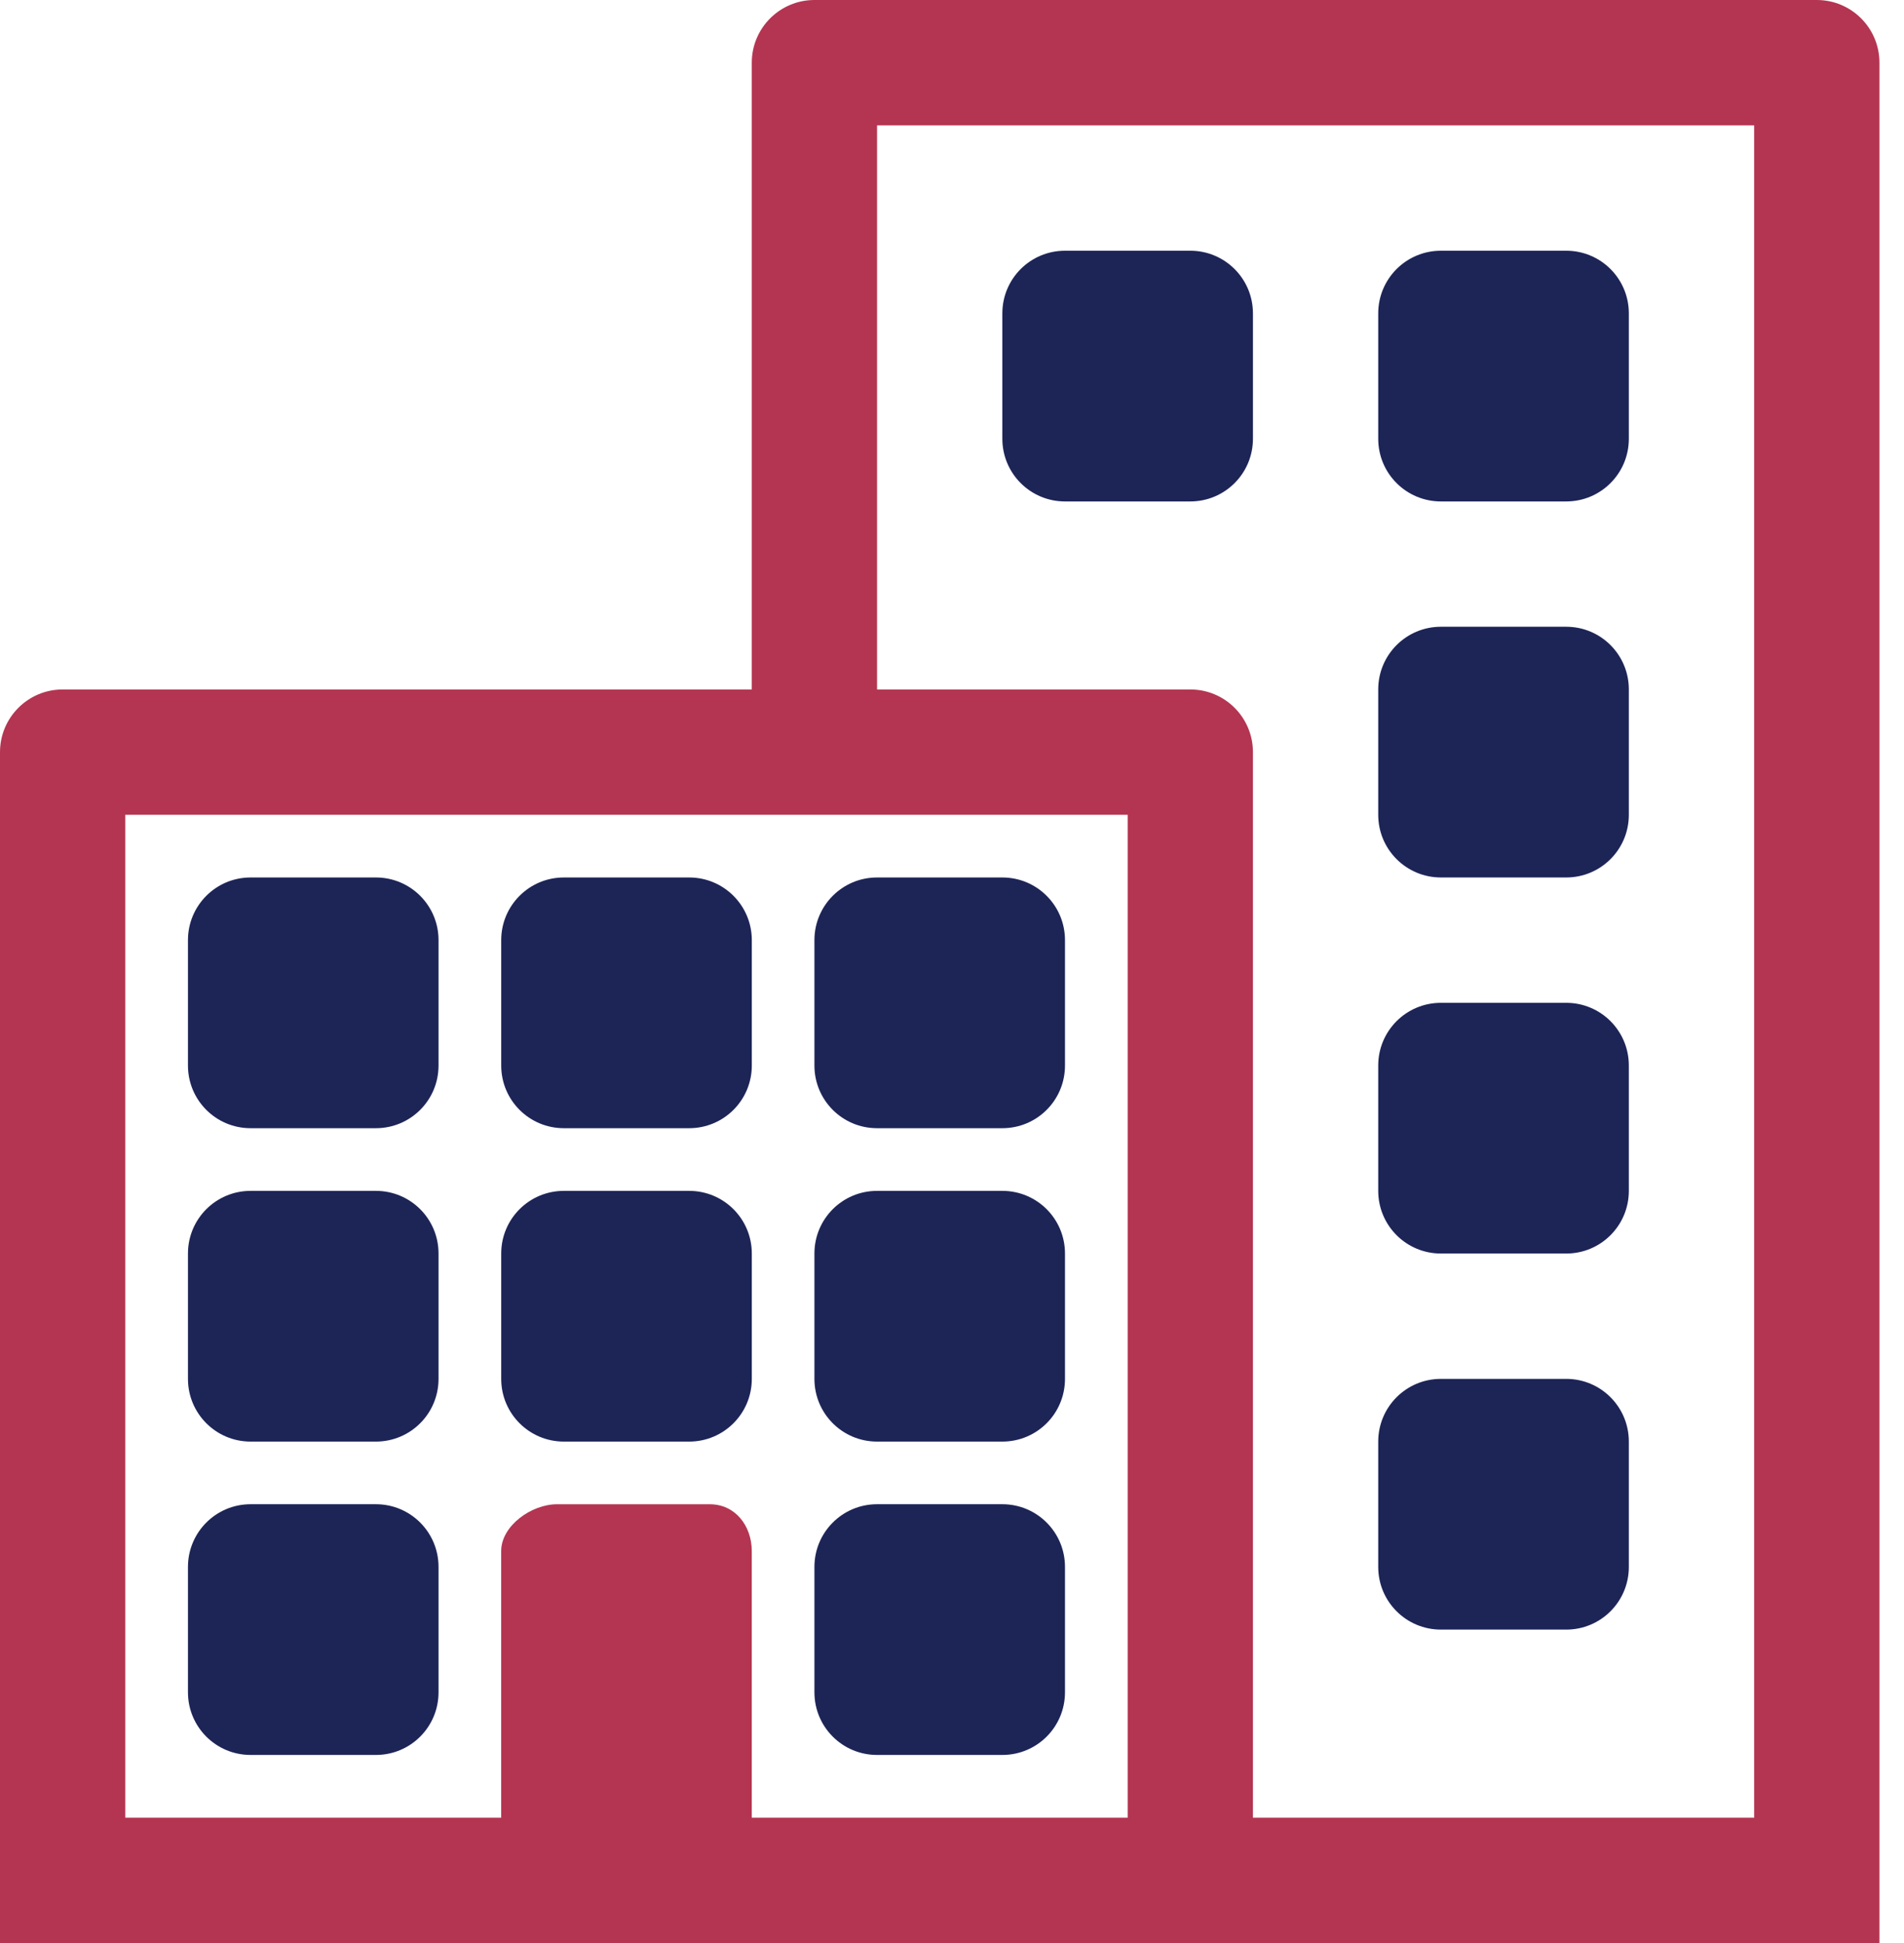
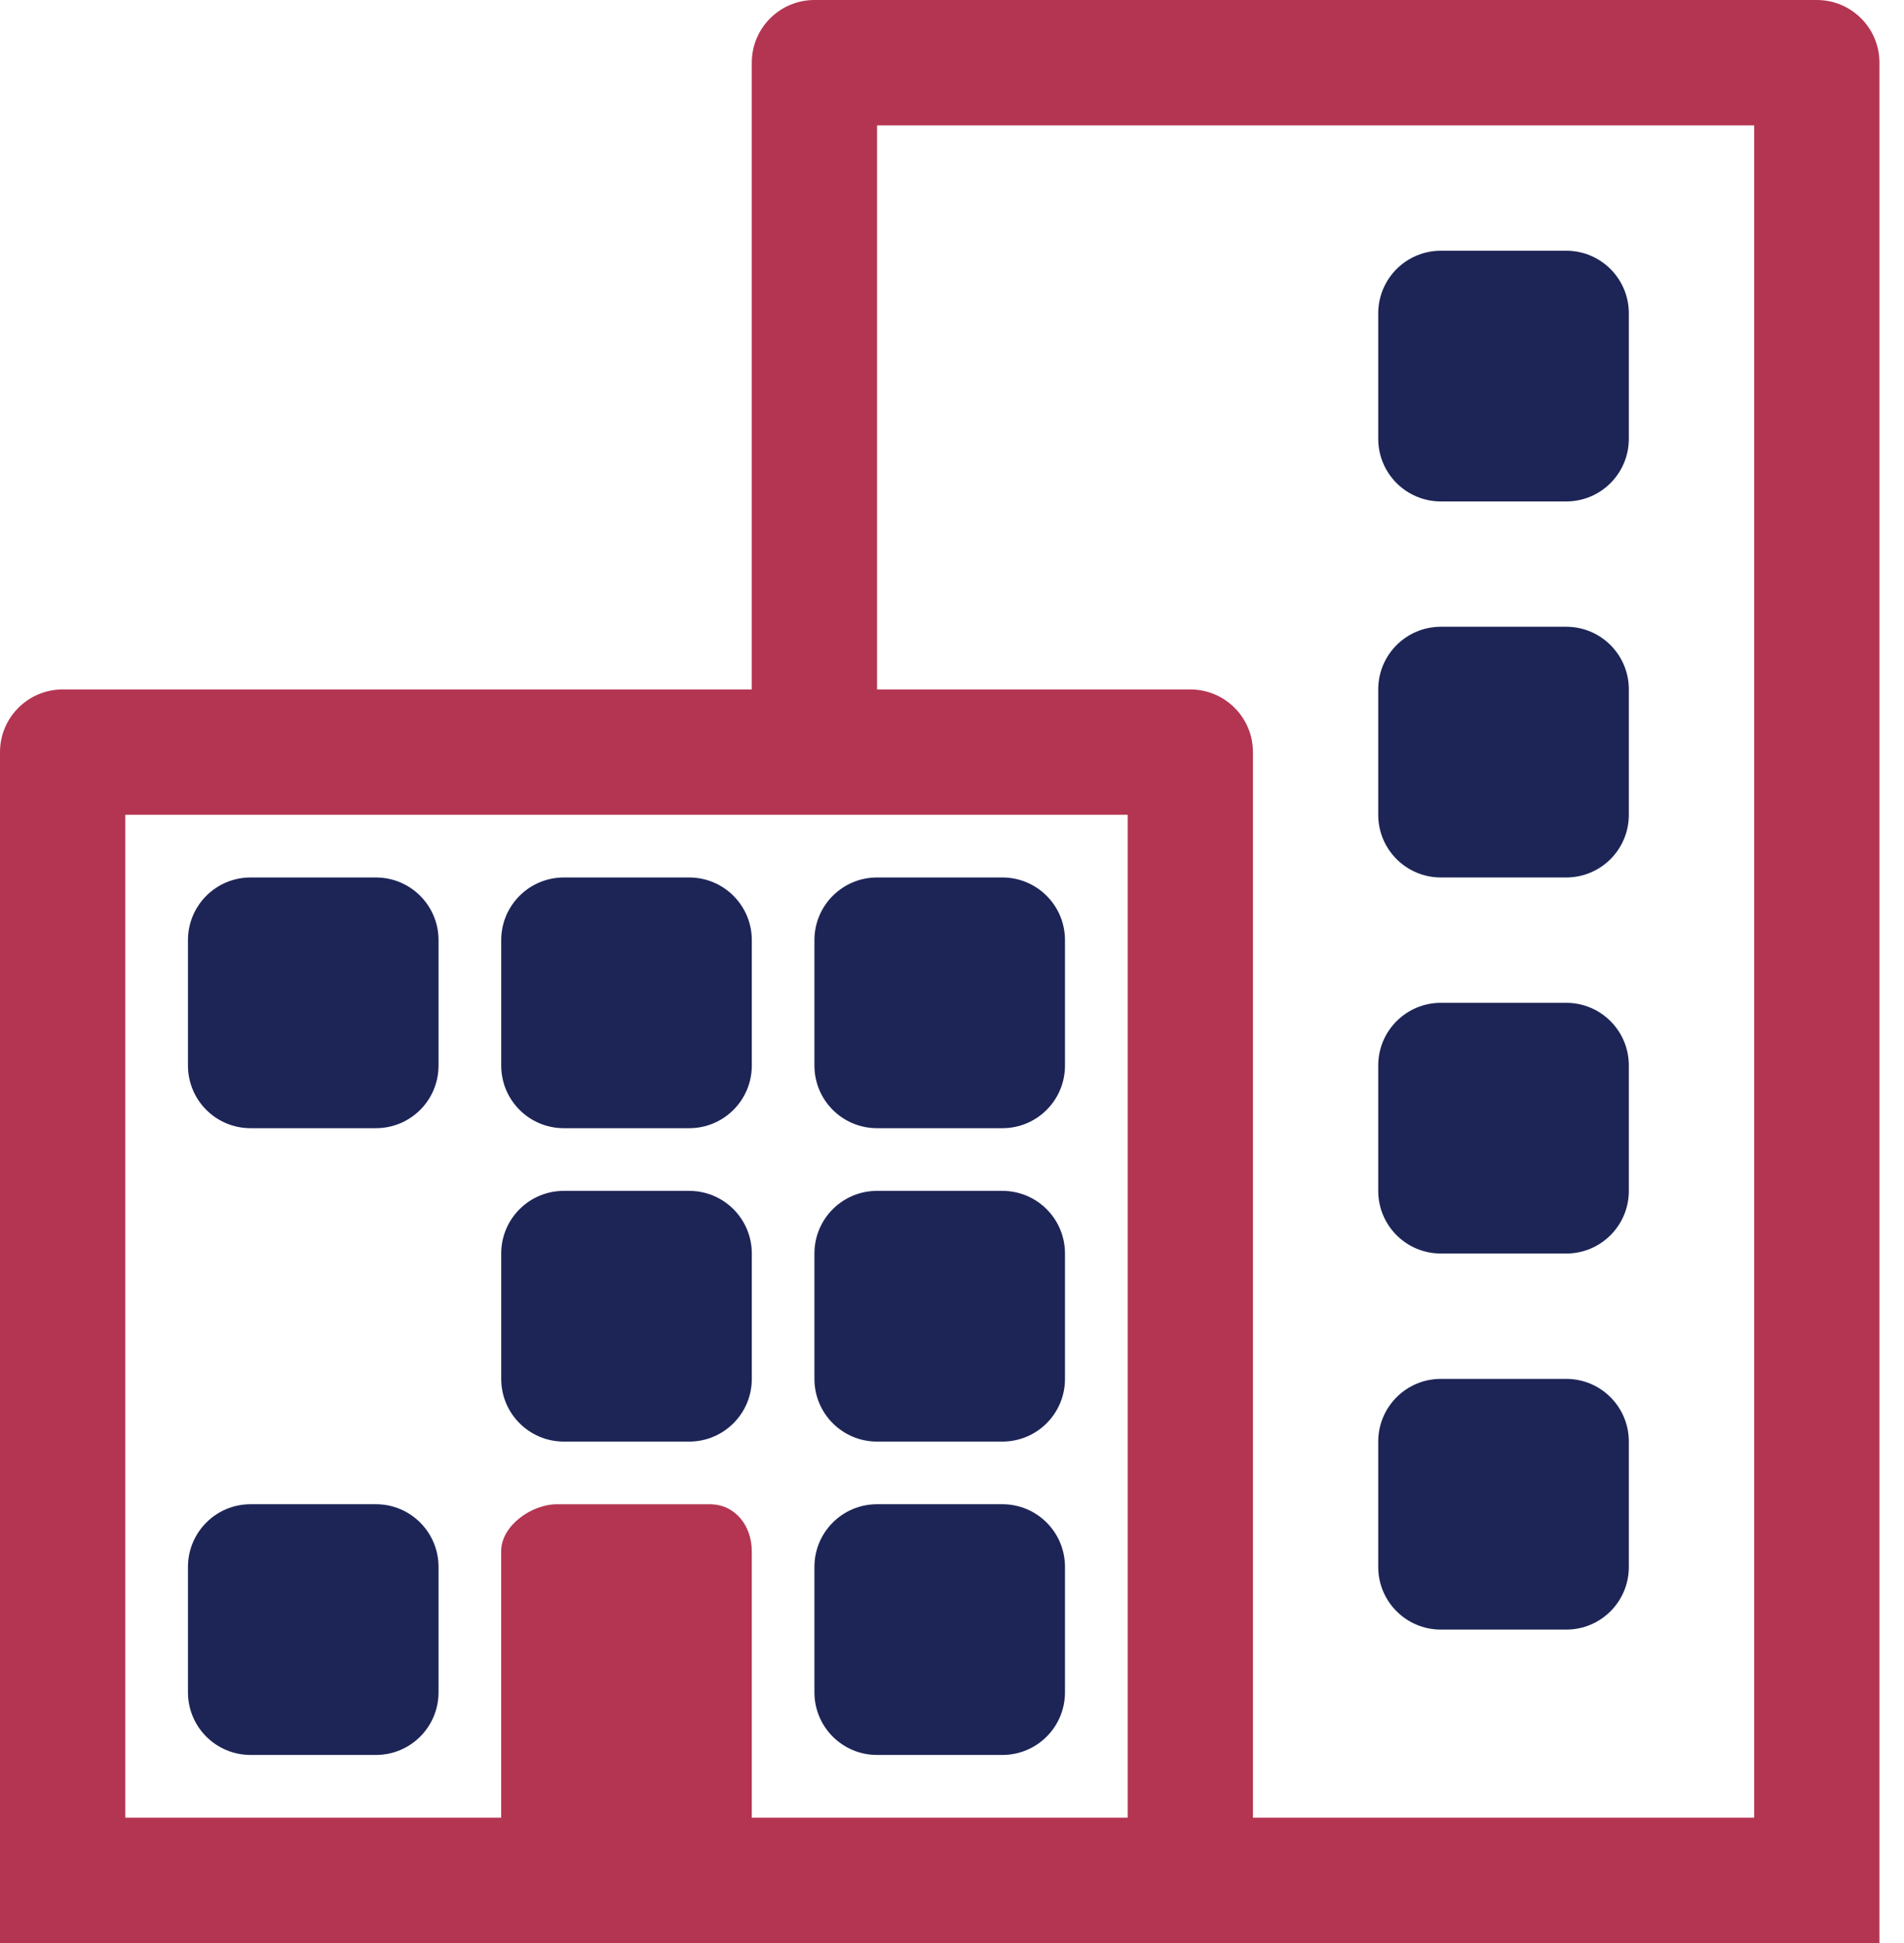
<svg xmlns="http://www.w3.org/2000/svg" width="50" height="51" viewBox="0 0 50 51" fill="none">
  <path d="M37.839 23.032H41.129C42.039 23.032 42.774 22.296 42.774 21.387V18.096C42.774 17.187 42.039 16.451 41.129 16.451H37.839C36.929 16.451 36.193 17.187 36.193 18.096V21.387C36.193 22.296 36.929 23.032 37.839 23.032Z" fill="#1D2557" />
  <path d="M37.839 32.903H41.129C42.039 32.903 42.774 32.167 42.774 31.258V27.967C42.774 27.058 42.039 26.322 41.129 26.322H37.839C36.929 26.322 36.193 27.058 36.193 27.967V31.258C36.193 32.167 36.929 32.903 37.839 32.903Z" fill="#1D2557" />
  <path d="M37.839 42.774H41.129C42.039 42.774 42.774 42.039 42.774 41.129V37.839C42.774 36.929 42.039 36.193 41.129 36.193H37.839C36.929 36.193 36.193 36.929 36.193 37.839V41.129C36.193 42.039 36.929 42.774 37.839 42.774Z" fill="#1D2557" />
  <path d="M26.322 39.483H23.032C22.122 39.483 21.387 40.219 21.387 41.129V44.419C21.387 45.329 22.122 46.064 23.032 46.064H26.322C27.232 46.064 27.967 45.329 27.967 44.419V41.129C27.967 40.219 27.232 39.483 26.322 39.483Z" fill="#1D2557" />
  <path d="M9.871 39.483H6.581C5.671 39.483 4.936 40.219 4.936 41.129V44.419C4.936 45.329 5.671 46.064 6.581 46.064H9.871C10.781 46.064 11.516 45.329 11.516 44.419V41.129C11.516 40.219 10.781 39.483 9.871 39.483Z" fill="#1D2557" />
  <path d="M26.322 31.258H23.032C22.122 31.258 21.387 31.993 21.387 32.903V36.193C21.387 37.103 22.122 37.839 23.032 37.839H26.322C27.232 37.839 27.967 37.103 27.967 36.193V32.903C27.967 31.993 27.232 31.258 26.322 31.258Z" fill="#1D2557" />
  <path d="M18.098 31.258H14.807C13.898 31.258 13.162 31.993 13.162 32.903V36.193C13.162 37.103 13.898 37.839 14.807 37.839H18.098C19.007 37.839 19.743 37.103 19.743 36.193V32.903C19.743 31.993 19.007 31.258 18.098 31.258Z" fill="#1D2557" />
-   <path d="M9.871 31.258H6.581C5.671 31.258 4.936 31.993 4.936 32.903V36.193C4.936 37.103 5.671 37.839 6.581 37.839H9.871C10.781 37.839 11.516 37.103 11.516 36.193V32.903C11.516 31.993 10.781 31.258 9.871 31.258Z" fill="#1D2557" />
  <path d="M26.322 23.032H23.032C22.122 23.032 21.387 23.768 21.387 24.677V27.968C21.387 28.878 22.122 29.613 23.032 29.613H26.322C27.232 29.613 27.967 28.878 27.967 27.968V24.677C27.967 23.768 27.232 23.032 26.322 23.032Z" fill="#1D2557" />
  <path d="M18.098 23.032H14.807C13.898 23.032 13.162 23.768 13.162 24.677V27.968C13.162 28.878 13.898 29.613 14.807 29.613H18.098C19.007 29.613 19.743 28.878 19.743 27.968V24.677C19.743 23.768 19.007 23.032 18.098 23.032Z" fill="#1D2557" />
  <path d="M9.871 23.032H6.581C5.671 23.032 4.936 23.768 4.936 24.677V27.968C4.936 28.878 5.671 29.613 6.581 29.613H9.871C10.781 29.613 11.516 28.878 11.516 27.968V24.677C11.516 23.768 10.781 23.032 9.871 23.032Z" fill="#1D2557" />
-   <path d="M27.967 13.162H31.258C32.167 13.162 32.903 12.426 32.903 11.517V8.226C32.903 7.316 32.167 6.581 31.258 6.581H27.967C27.058 6.581 26.322 7.316 26.322 8.226V11.517C26.322 12.426 27.058 13.162 27.967 13.162Z" fill="#1D2557" />
  <path d="M37.839 13.162H41.129C42.039 13.162 42.774 12.426 42.774 11.517V8.226C42.774 7.316 42.039 6.581 41.129 6.581H37.839C36.929 6.581 36.193 7.316 36.193 8.226V11.517C36.193 12.426 36.929 13.162 37.839 13.162Z" fill="#1D2557" />
  <path d="M21.387 0C20.479 0 19.742 0.737 19.742 1.645V18.097H3.29H1.645C0.737 18.097 0 18.834 0 19.742V51H3.29H17.274H26.778H49.355V1.645C49.355 0.737 48.62 0 47.71 0H21.387ZM19.742 47.71V40.714C19.742 40.048 19.306 39.484 18.64 39.484H14.624C13.957 39.484 13.161 40.048 13.161 40.714V47.71H3.29V21.387H29.613V47.71H27.601H19.742ZM46.065 47.71H32.903V21.387V19.742C32.903 18.834 32.168 18.097 31.258 18.097H29.613H23.032V3.29H46.065V47.71Z" fill="#B43551" />
</svg>